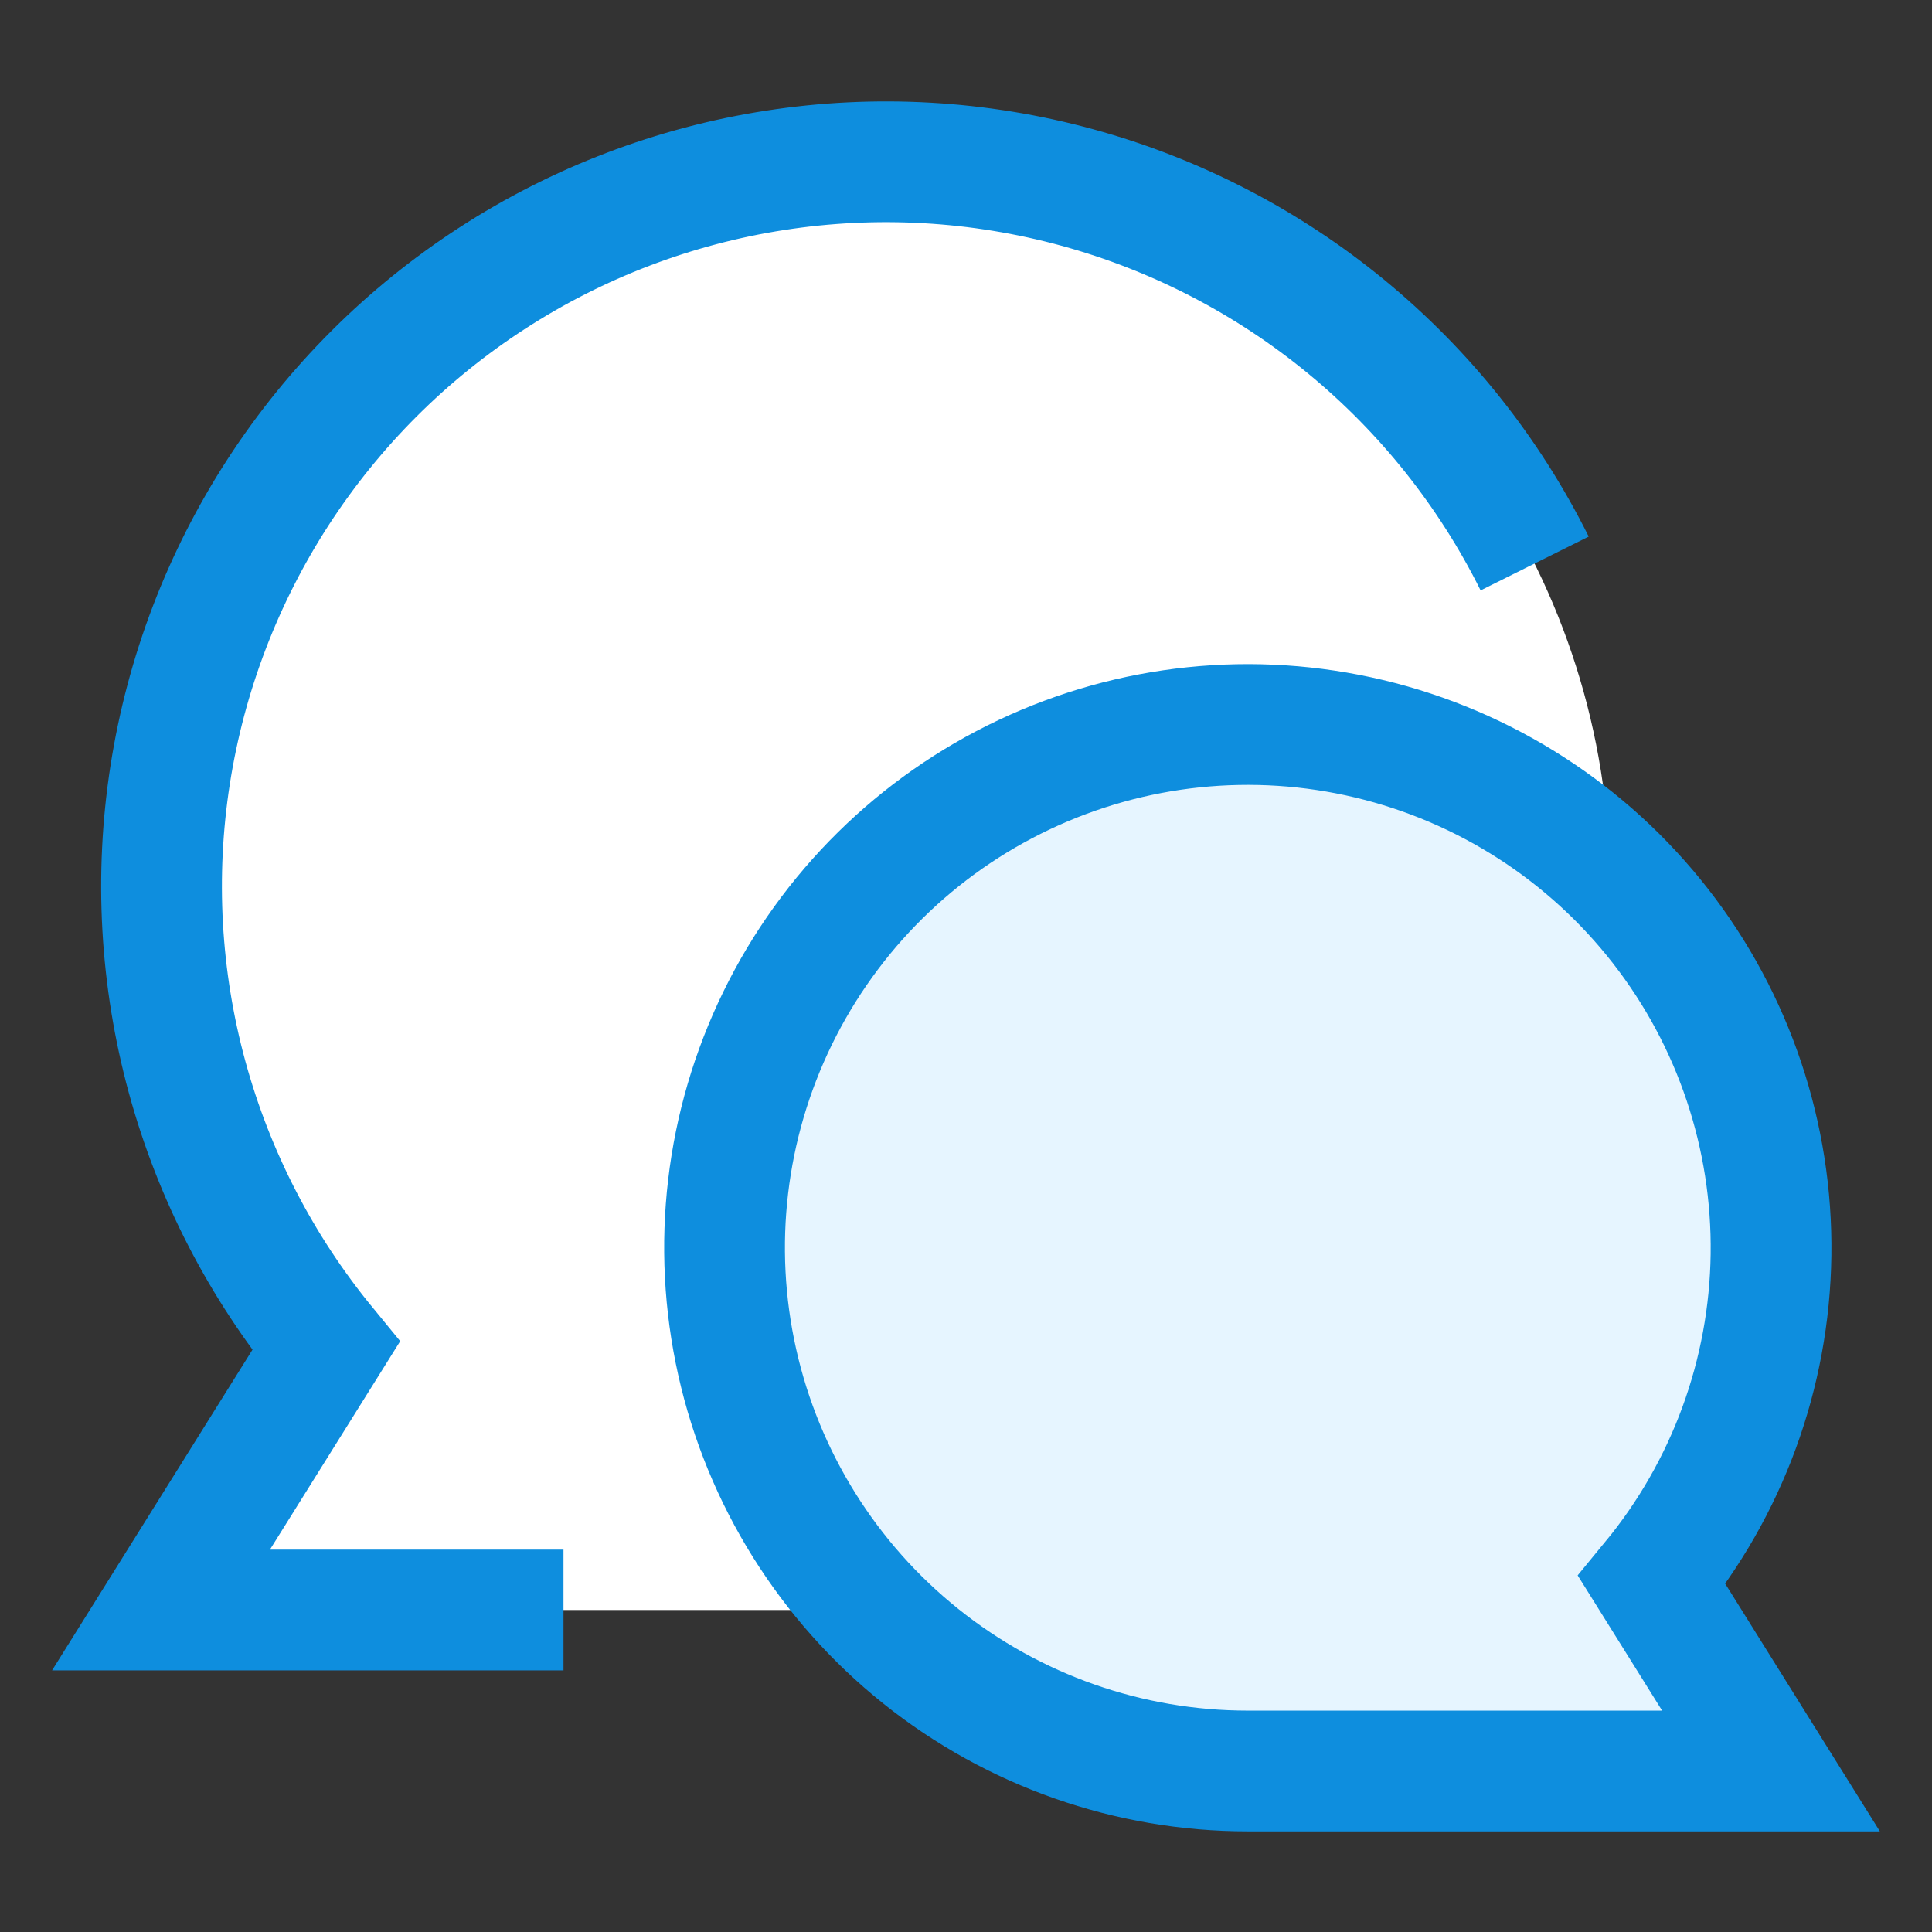
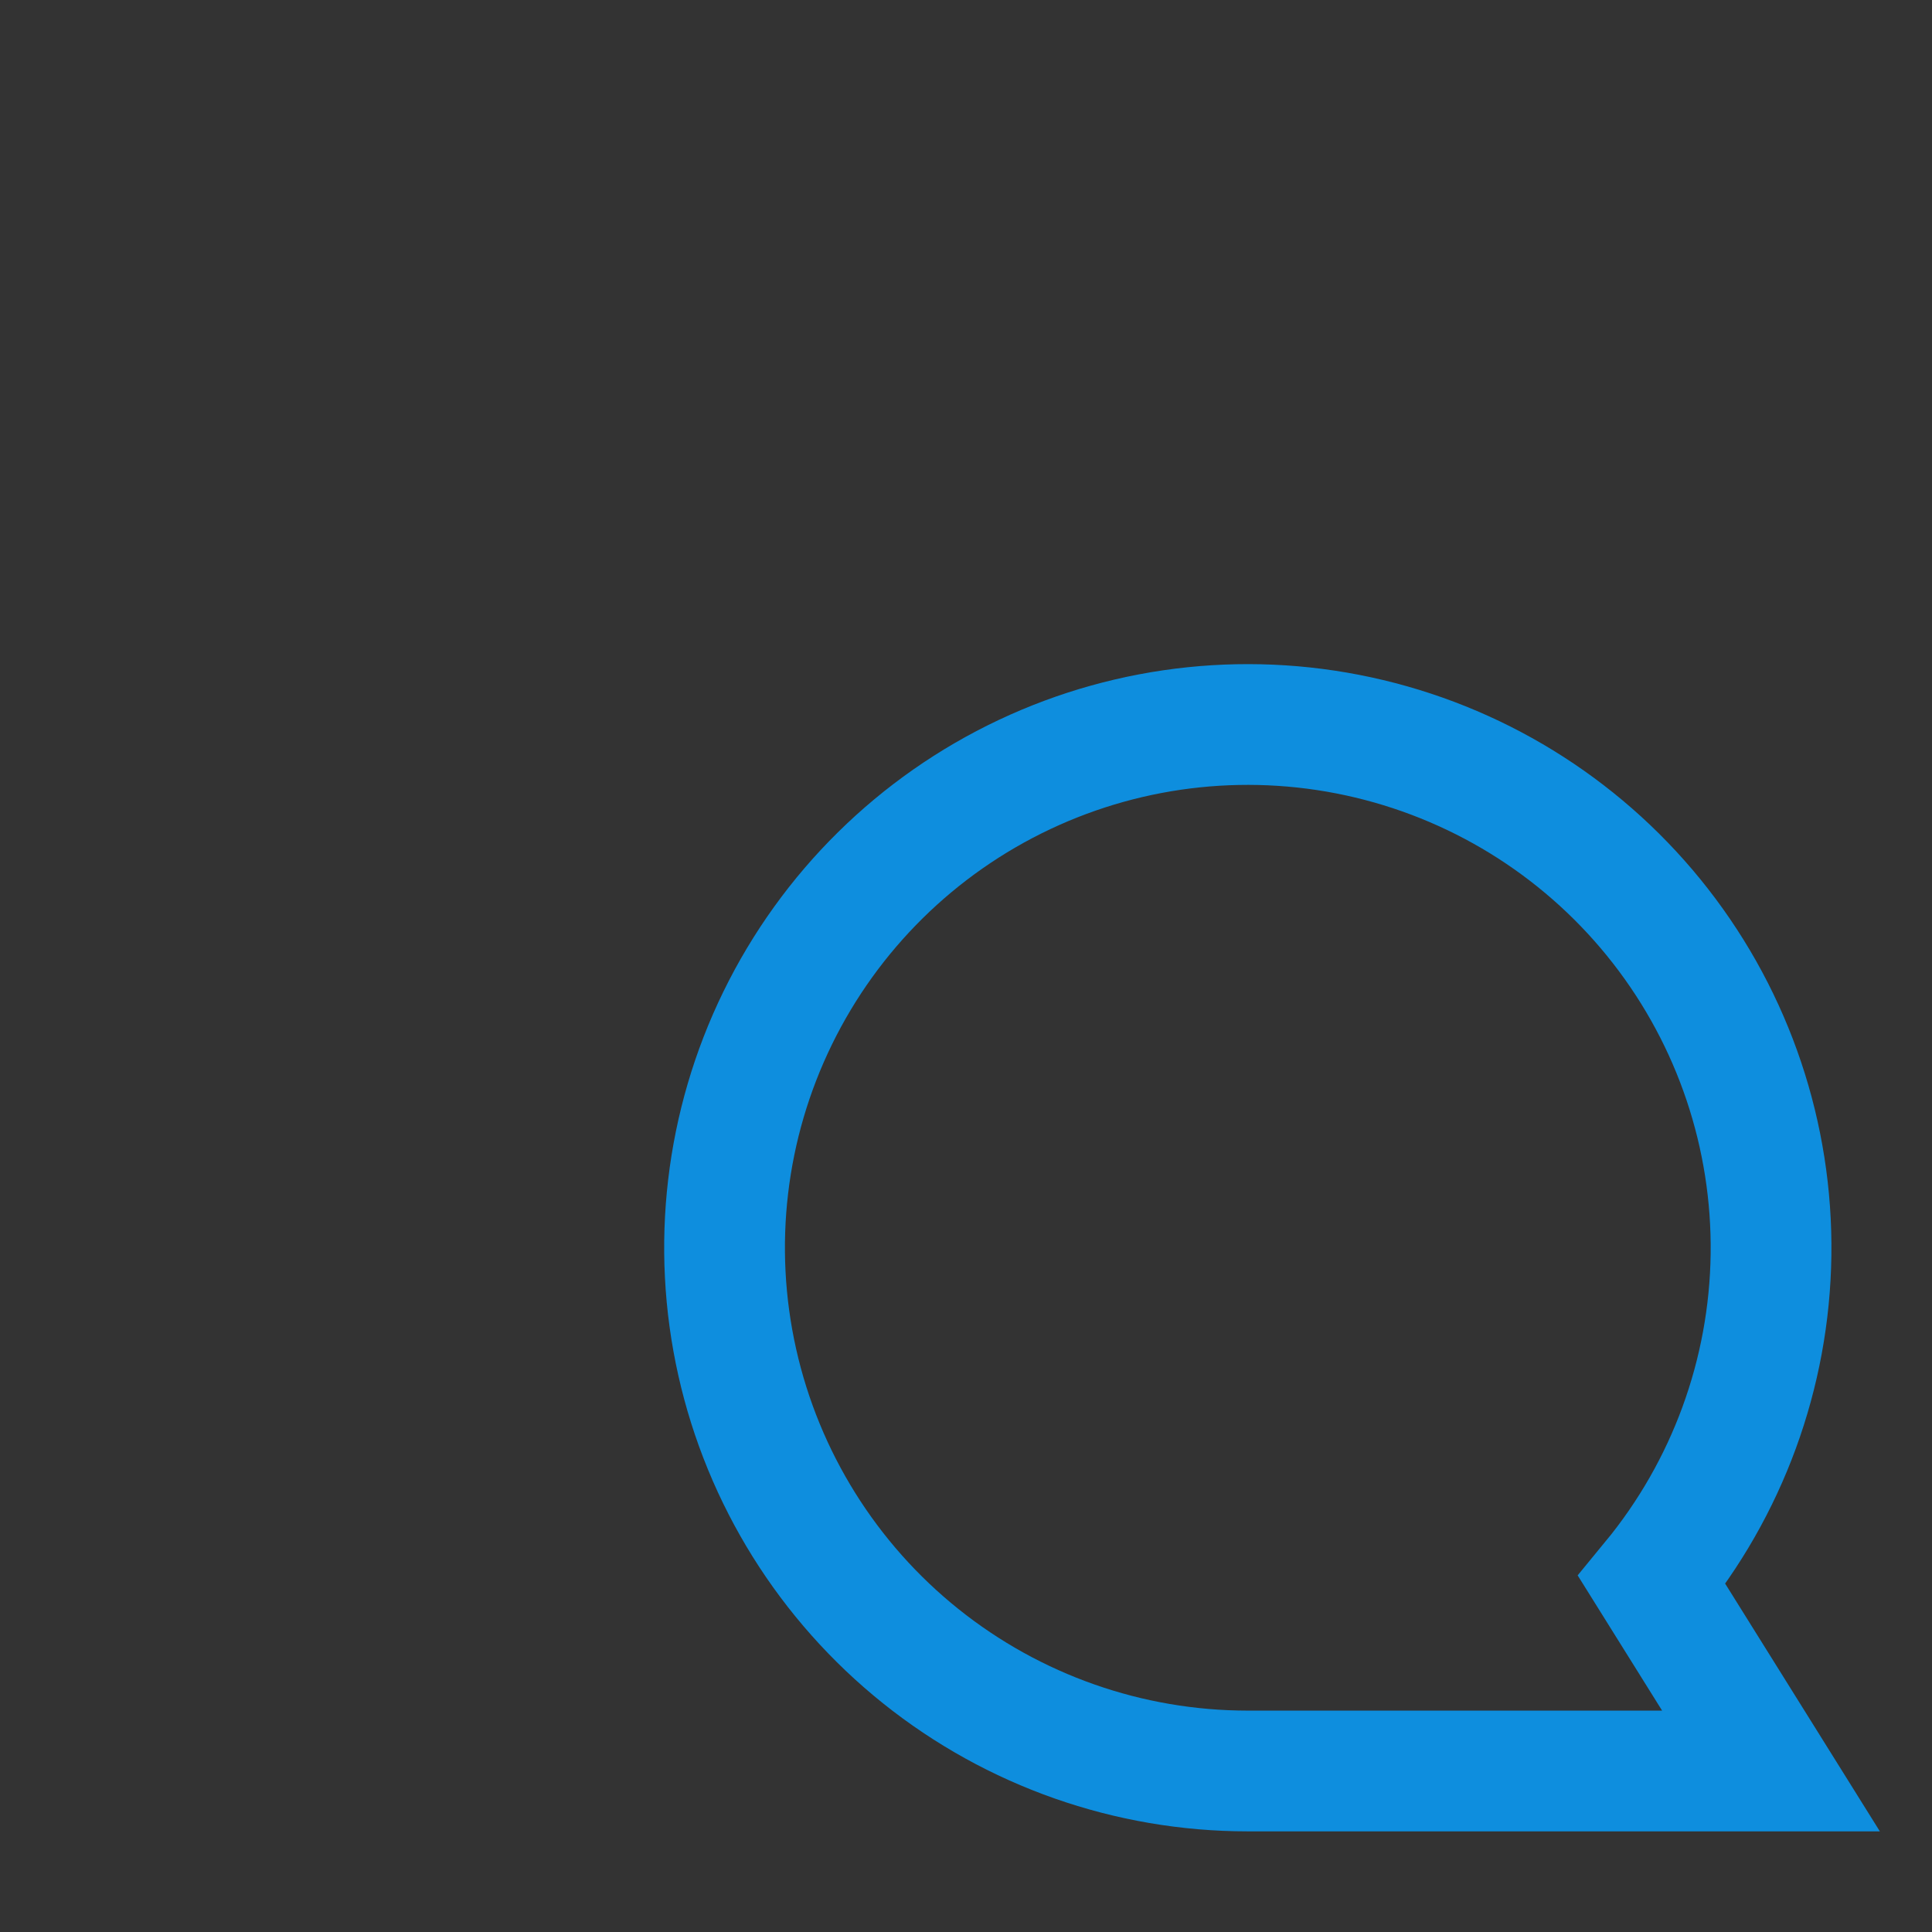
<svg xmlns="http://www.w3.org/2000/svg" width="80" height="80" viewBox="0 0 80 80" fill="none">
  <rect x="0" y="0" width="80" height="80" fill="#333333" stroke="none" />
-   <path d="M36.667 66.666C42.6 66.666 48.4 64.907 53.334 61.611C58.267 58.314 62.112 53.629 64.383 48.147C66.654 42.665 67.248 36.633 66.09 30.814C64.933 24.994 62.075 19.649 57.88 15.453C53.684 11.258 48.339 8.401 42.52 7.243C36.7 6.085 30.668 6.679 25.186 8.95C19.704 11.221 15.019 15.066 11.723 19.999C8.426 24.933 6.667 30.733 6.667 36.666C6.667 43.907 9.233 50.547 13.5 55.733L6.667 66.666H36.667Z" fill="white" />
-   <path d="M23.333 66.666H6.667L13.5 55.733C10.82 52.467 8.86 48.673 7.747 44.597C6.635 40.522 6.396 36.257 7.046 32.083C7.696 27.909 9.221 23.919 11.519 20.375C13.818 16.831 16.839 13.812 20.386 11.516C23.932 9.22 27.923 7.699 32.097 7.053C36.272 6.406 40.536 6.649 44.611 7.764C48.685 8.88 52.478 10.843 55.742 13.526C59.005 16.209 61.664 19.551 63.547 23.333" stroke="#0E8EDE" stroke-width="5" />
-   <path d="M51.667 73.333C46.744 73.333 41.969 71.656 38.126 68.579C34.284 65.502 31.604 61.209 30.527 56.405C29.45 51.602 30.041 46.575 32.203 42.153C34.365 37.73 37.968 34.175 42.419 32.074C46.87 29.972 51.905 29.449 56.693 30.591C61.481 31.732 65.739 34.47 68.763 38.354C71.788 42.237 73.4 47.035 73.334 51.957C73.268 56.879 71.528 61.632 68.4 65.433L73.333 73.333H51.667Z" fill="#E6F5FF" />
  <path d="M51.667 73.333C46.744 73.333 41.969 71.656 38.126 68.579C34.284 65.502 31.604 61.209 30.527 56.405C29.45 51.602 30.041 46.575 32.203 42.153C34.365 37.73 37.968 34.175 42.419 32.074C46.87 29.972 51.905 29.449 56.693 30.591C61.481 31.732 65.739 34.47 68.763 38.354C71.788 42.237 73.4 47.035 73.334 51.957C73.268 56.879 71.528 61.632 68.4 65.433L73.333 73.333H51.667Z" stroke="#0E8EDE" stroke-width="5" />
</svg>